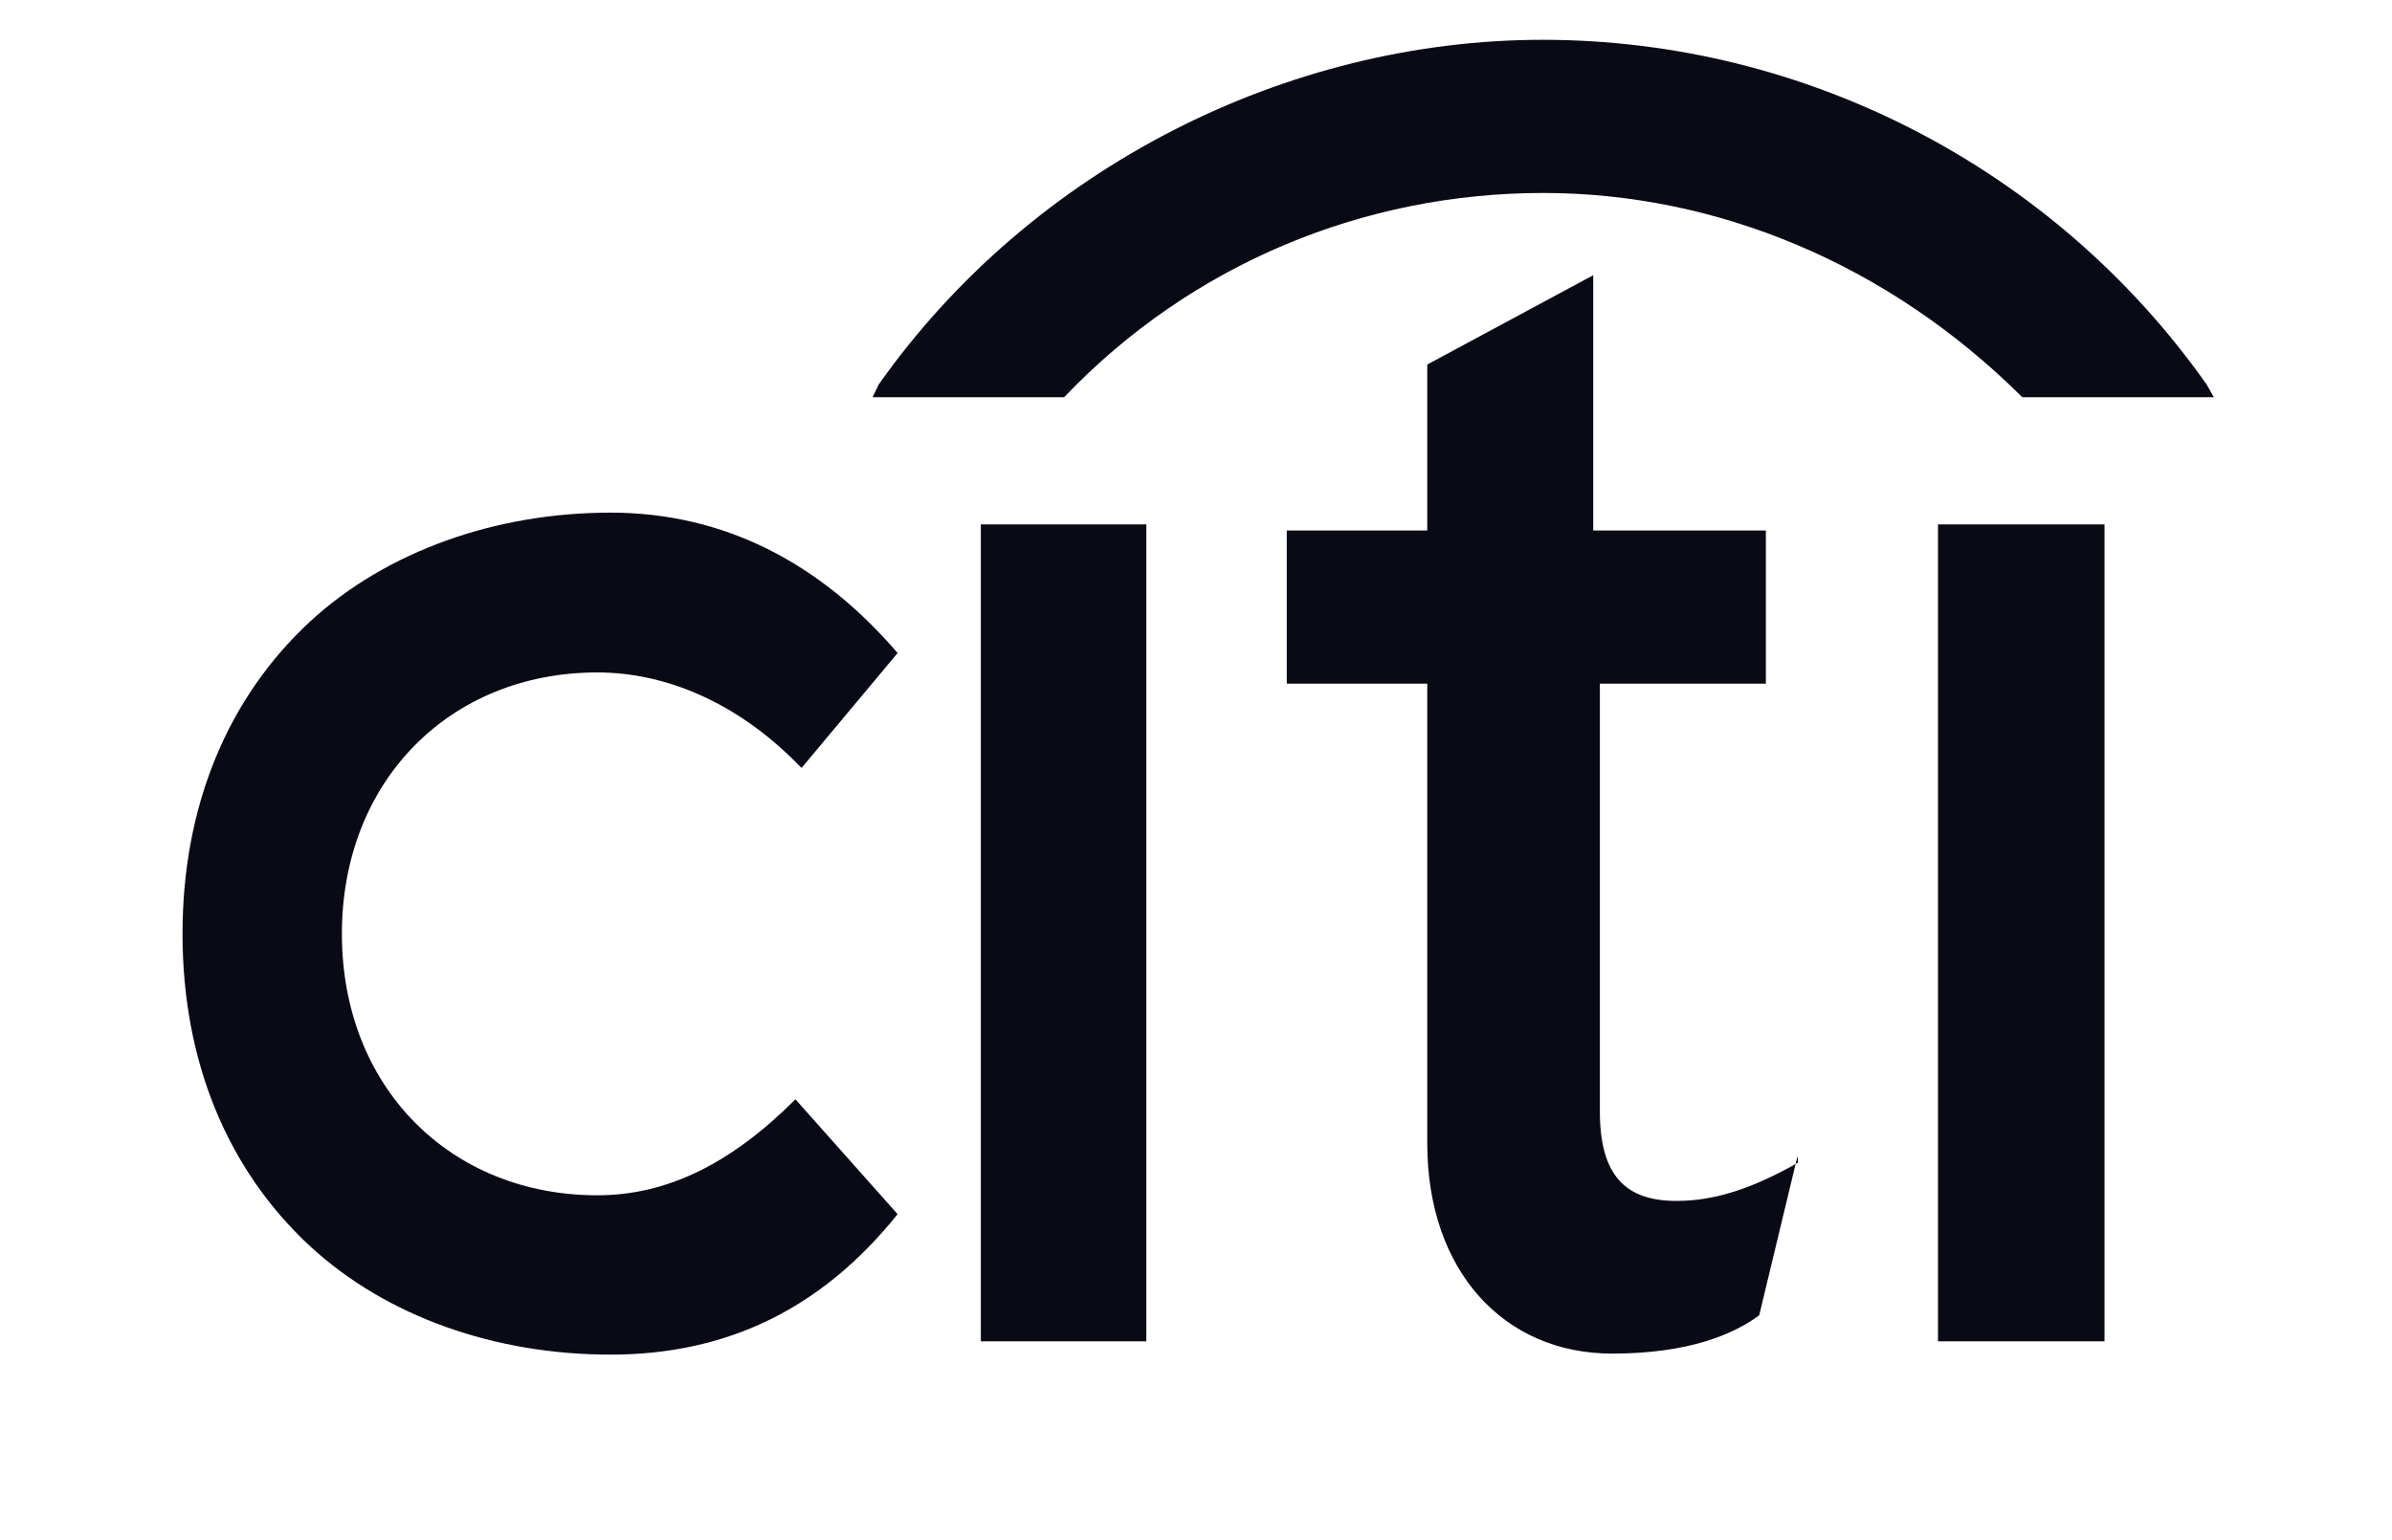
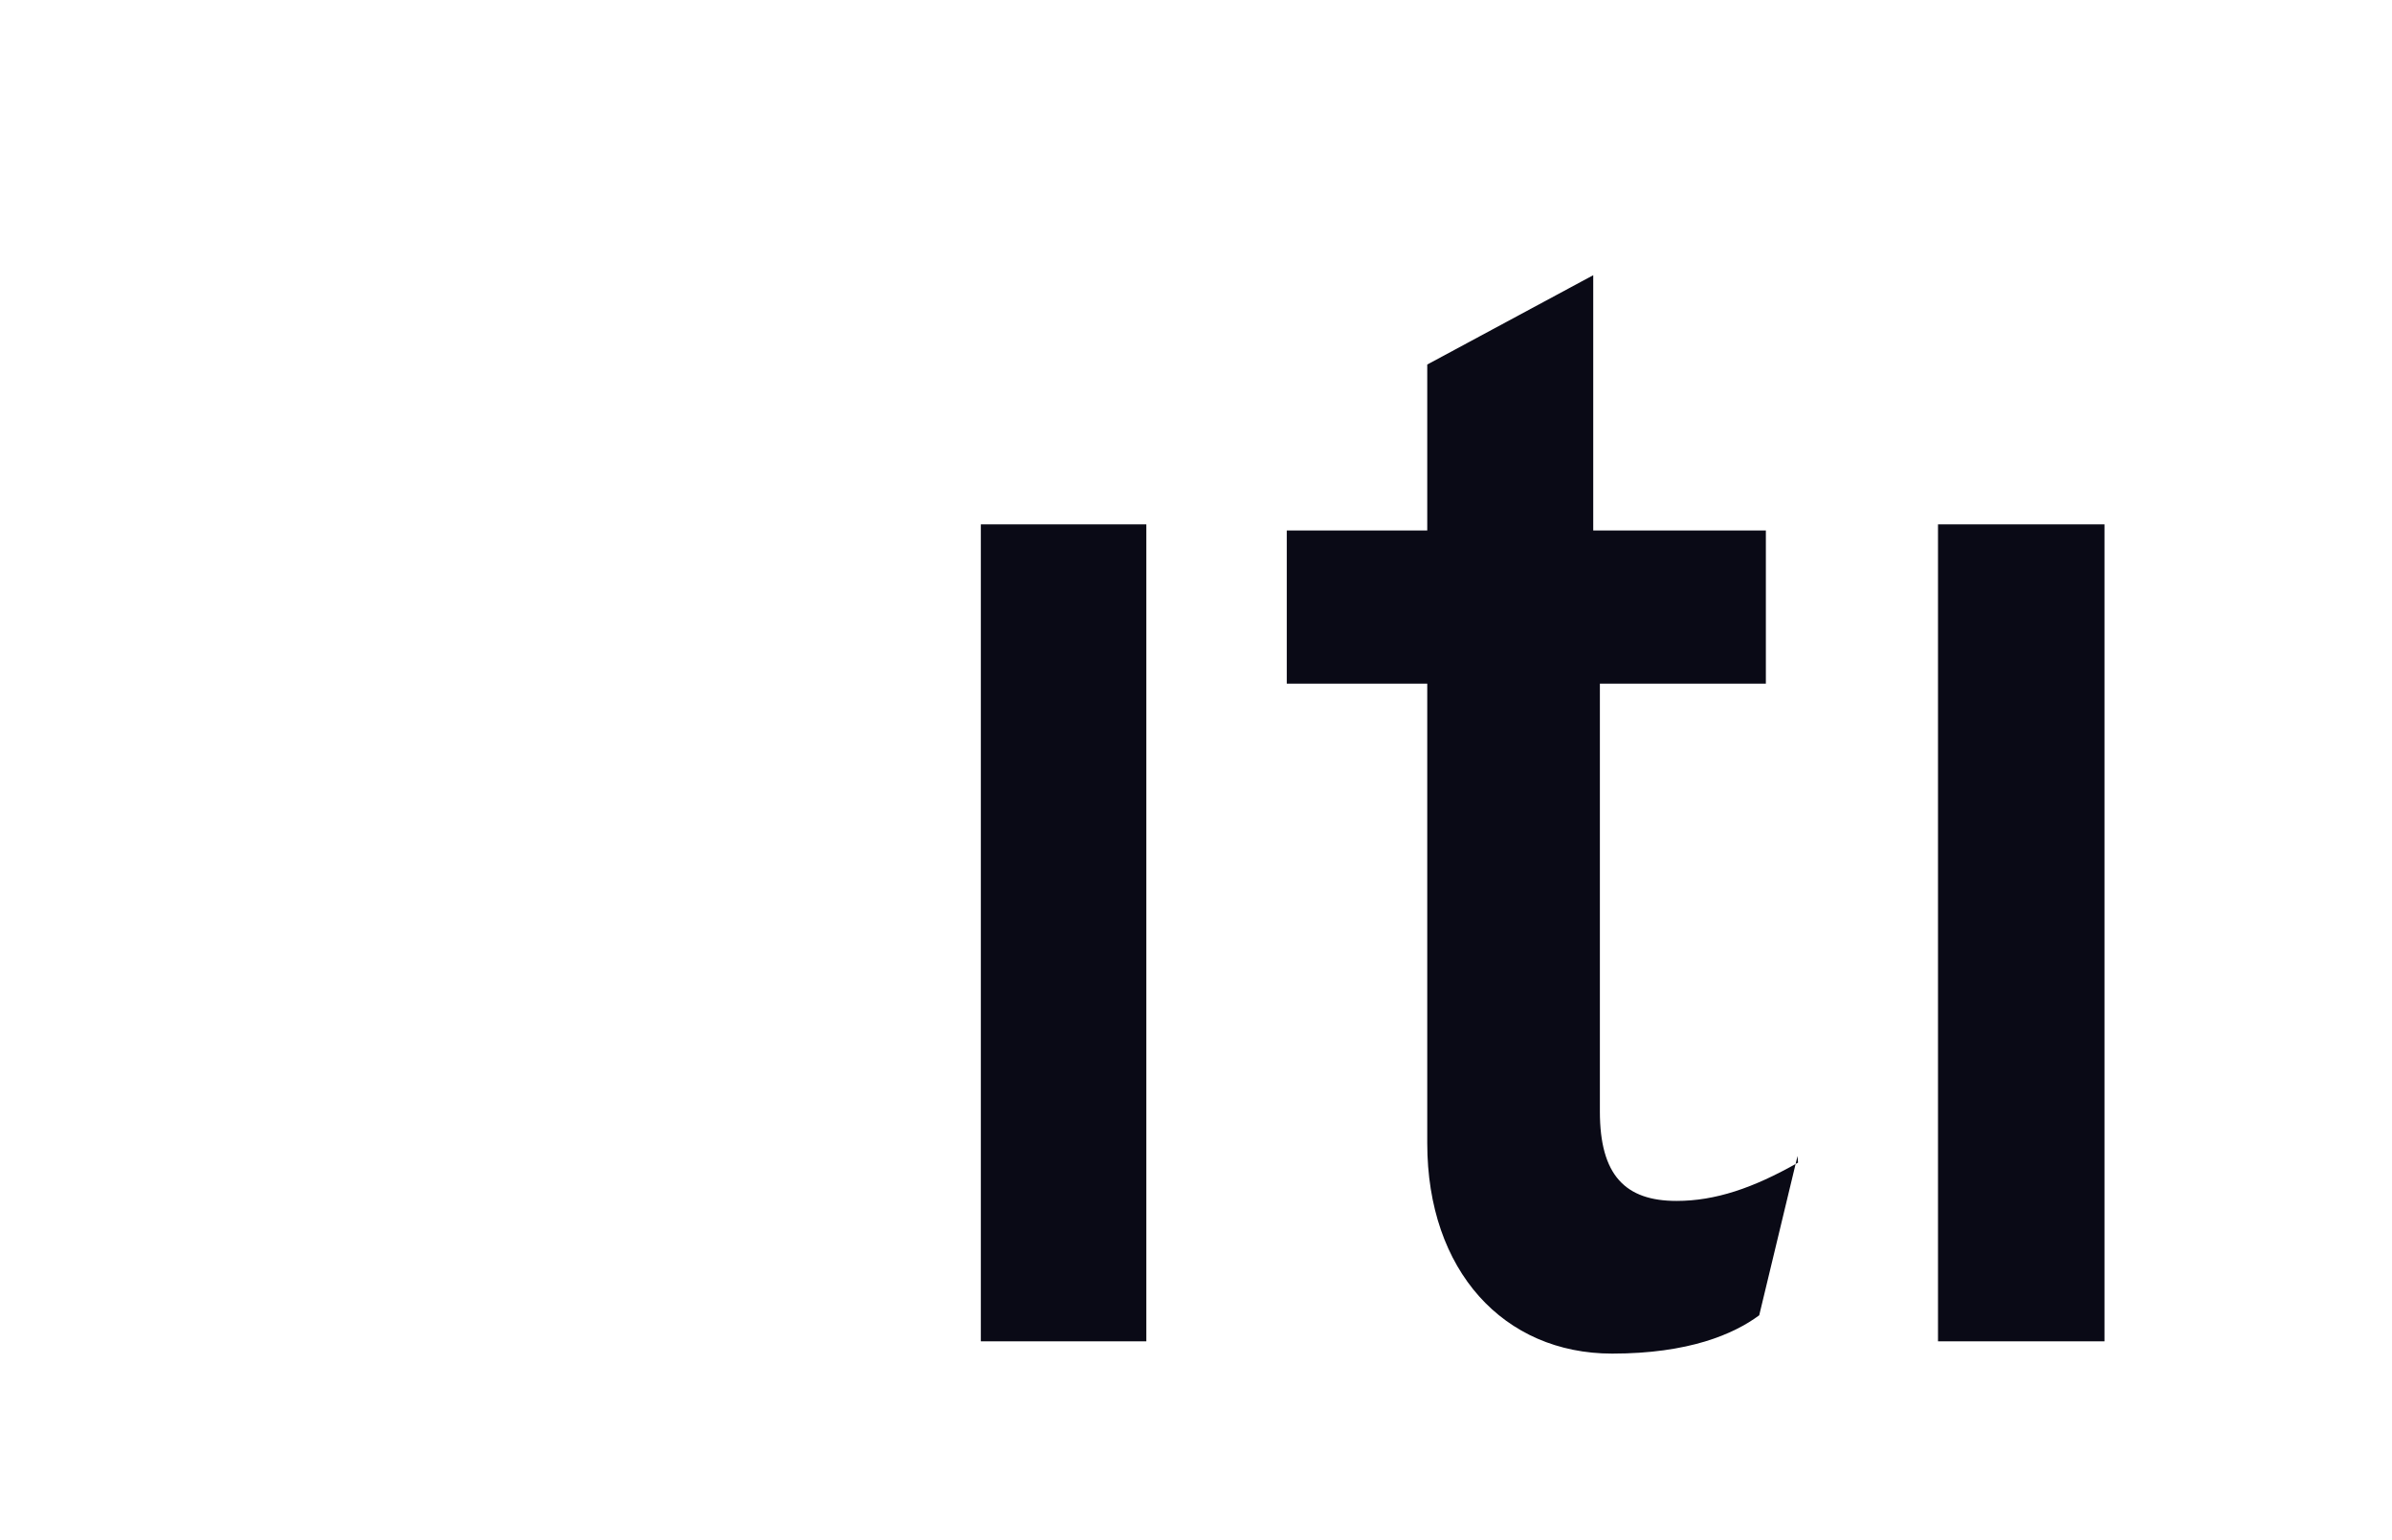
<svg xmlns="http://www.w3.org/2000/svg" width="59" height="38" viewBox="0 0 59 38" fill="none">
  <g clip-path="url(#clip0_1752_8981)">
-     <path d="M19.62 27.123C18.045 28.698 16.471 29.491 14.732 29.491C11.104 29.491 8.433 26.821 8.433 23.041C8.433 19.262 11.104 16.591 14.732 16.591C16.471 16.591 18.196 17.372 19.62 18.796L19.771 18.947L22.14 16.112C20.25 13.908 17.881 12.648 15.059 12.648C12.238 12.648 9.542 13.593 7.652 15.331C5.611 17.221 4.502 19.892 4.502 23.041C4.502 26.191 5.611 28.861 7.652 30.751C9.542 32.49 12.212 33.422 15.059 33.422C17.907 33.422 20.25 32.313 22.14 29.957L19.62 27.123Z" fill="#0A0A16" />
    <path d="M24.193 33.094H28.275V12.938H24.193V33.094Z" fill="#0A0A16" />
    <path d="M44.35 28.685C43.241 29.315 42.309 29.63 41.352 29.63C40.092 29.63 39.462 29 39.462 27.425V16.868H43.556V13.089H39.298V6.79L35.204 8.994V13.089H31.739V16.868H35.204V28.206C35.204 31.356 37.093 33.397 39.764 33.397C41.654 33.397 42.763 32.918 43.392 32.452L44.337 28.521L44.35 28.685Z" fill="#0A0A16" />
    <path d="M47.802 33.094H51.909V12.938H47.802V33.094Z" fill="#0A0A16" />
-     <path d="M54.428 9.486C50.649 4.131 44.501 0.982 38.051 0.982C31.752 0.982 25.453 4.131 21.674 9.486L21.523 9.8H26.247C29.396 6.5 33.654 4.761 38.064 4.761C42.322 4.761 46.567 6.5 49.88 9.8H54.605L54.428 9.486Z" fill="#0A0A16" />
  </g>
  <defs>
    <clipPath id="clip0_1752_8981">
      <rect width="58.763" height="38" fill="white" />
    </clipPath>
  </defs>
</svg>